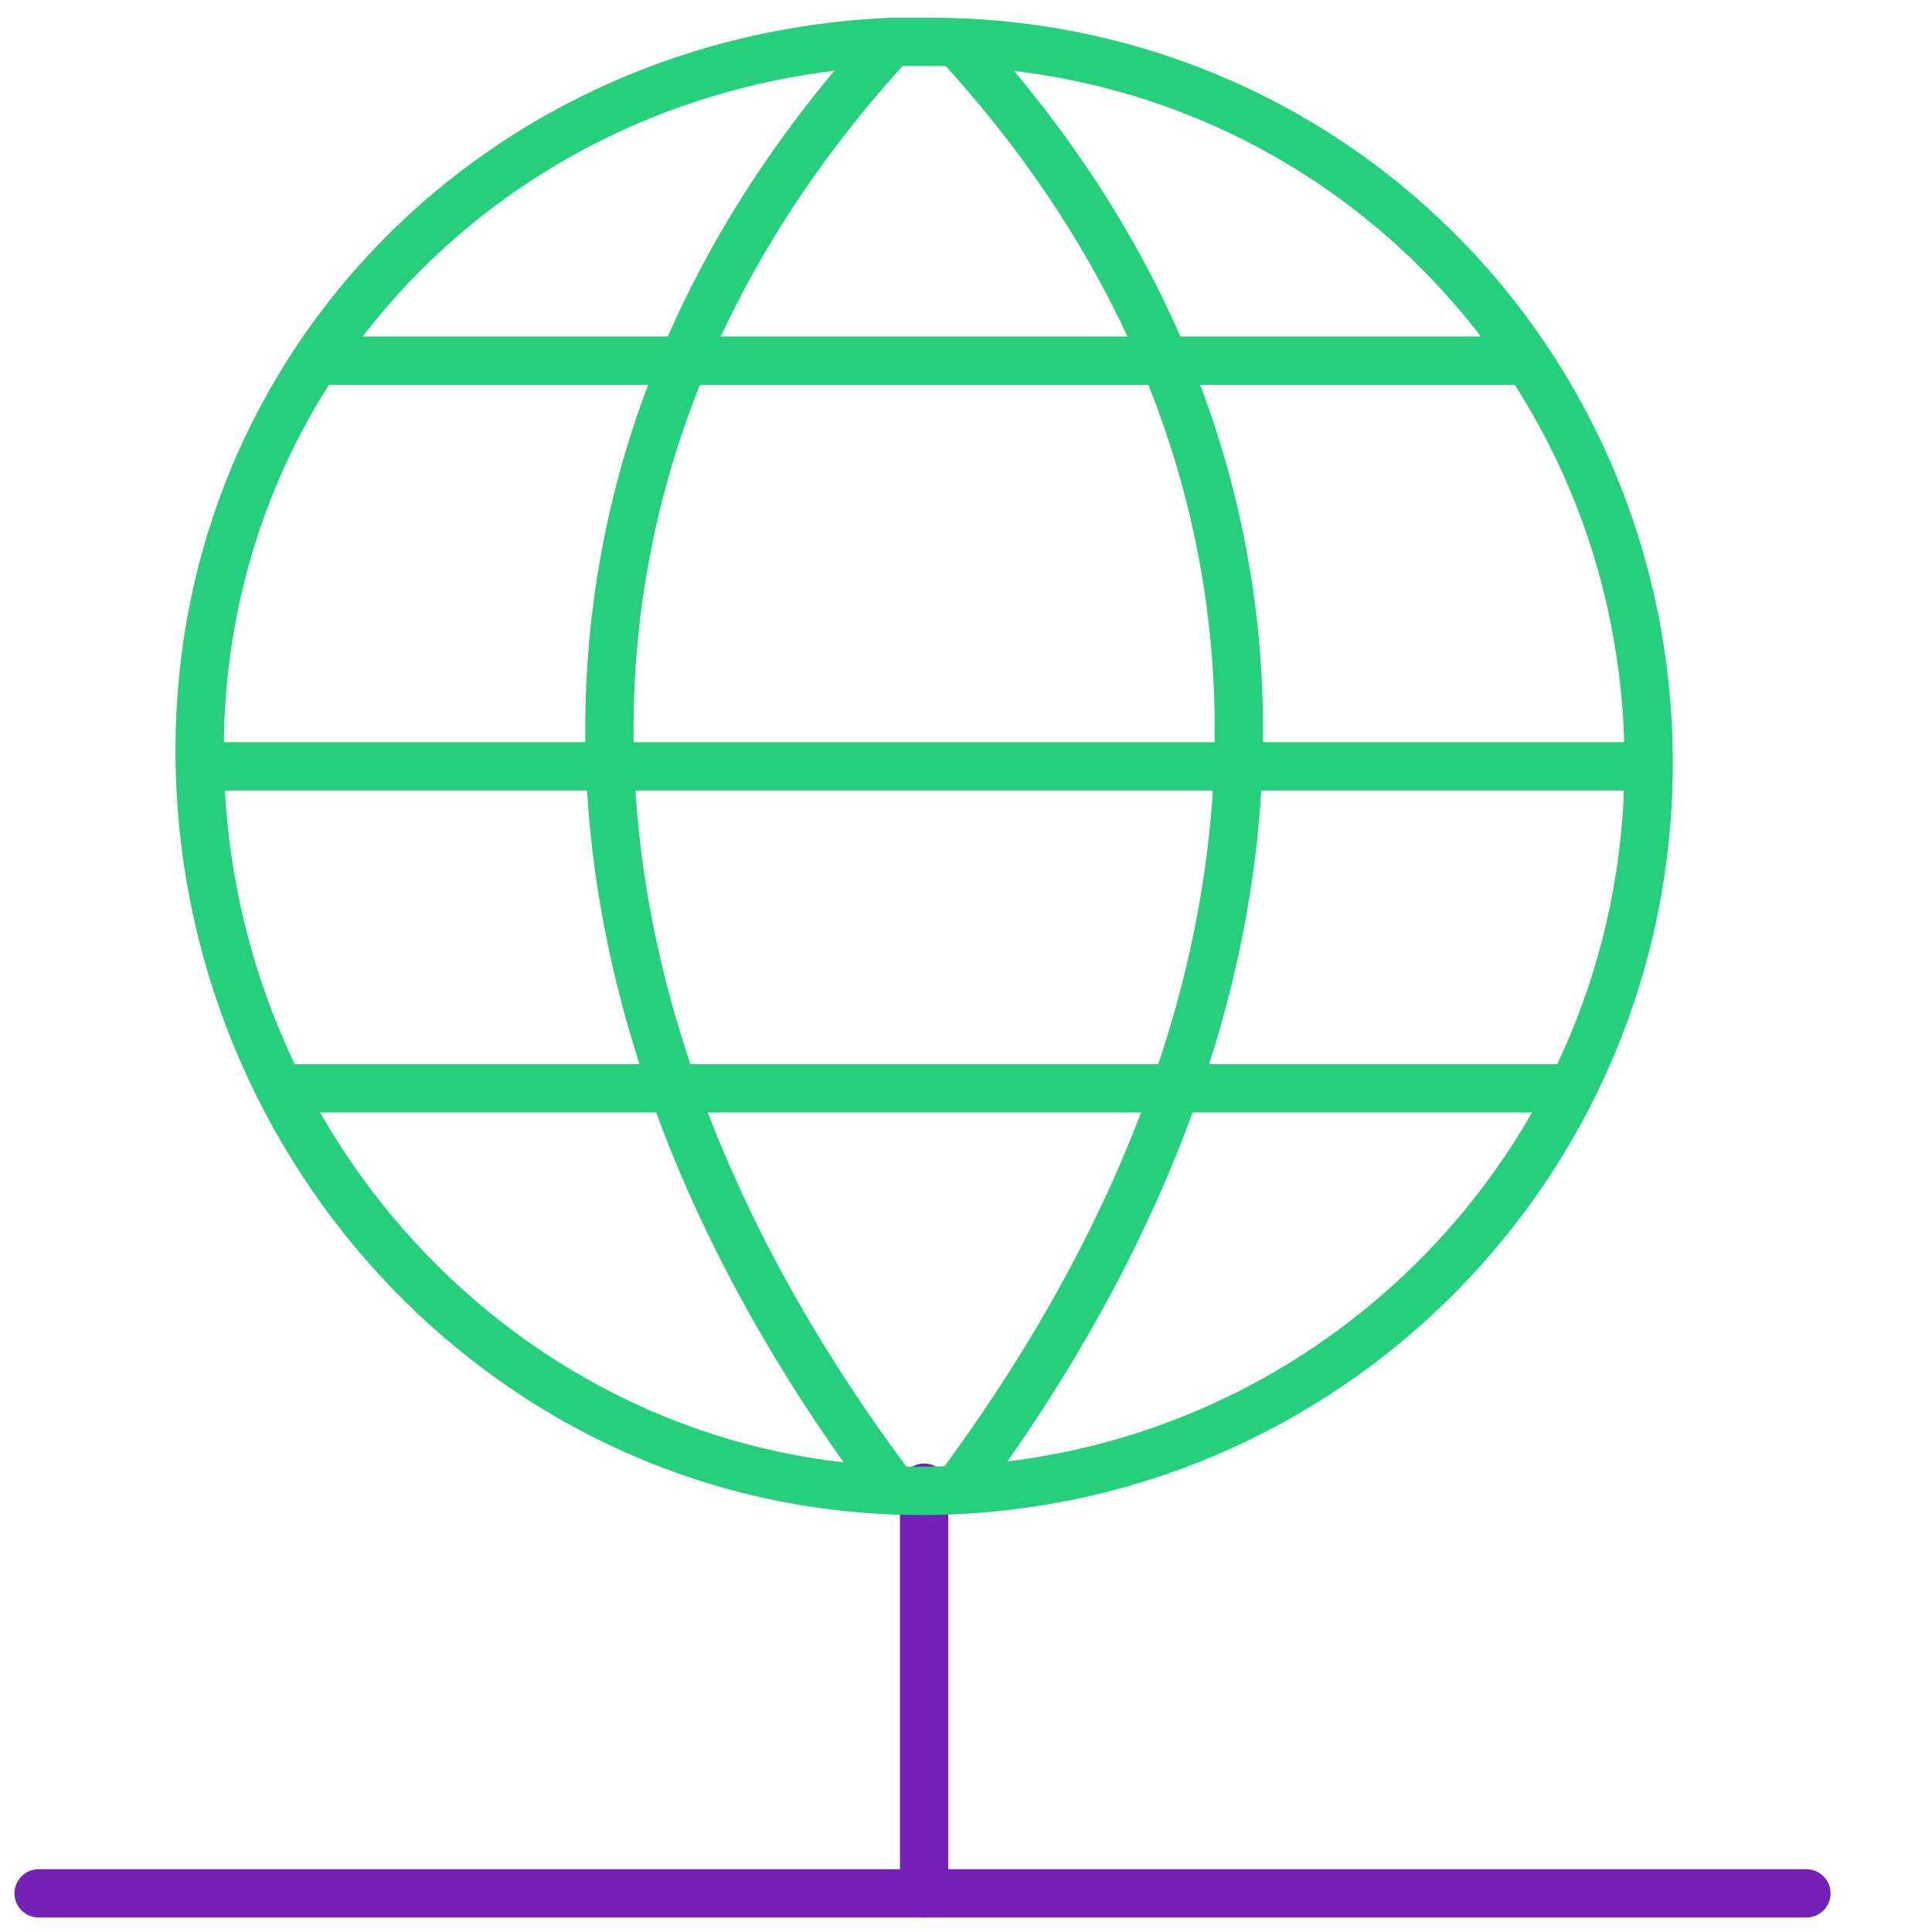
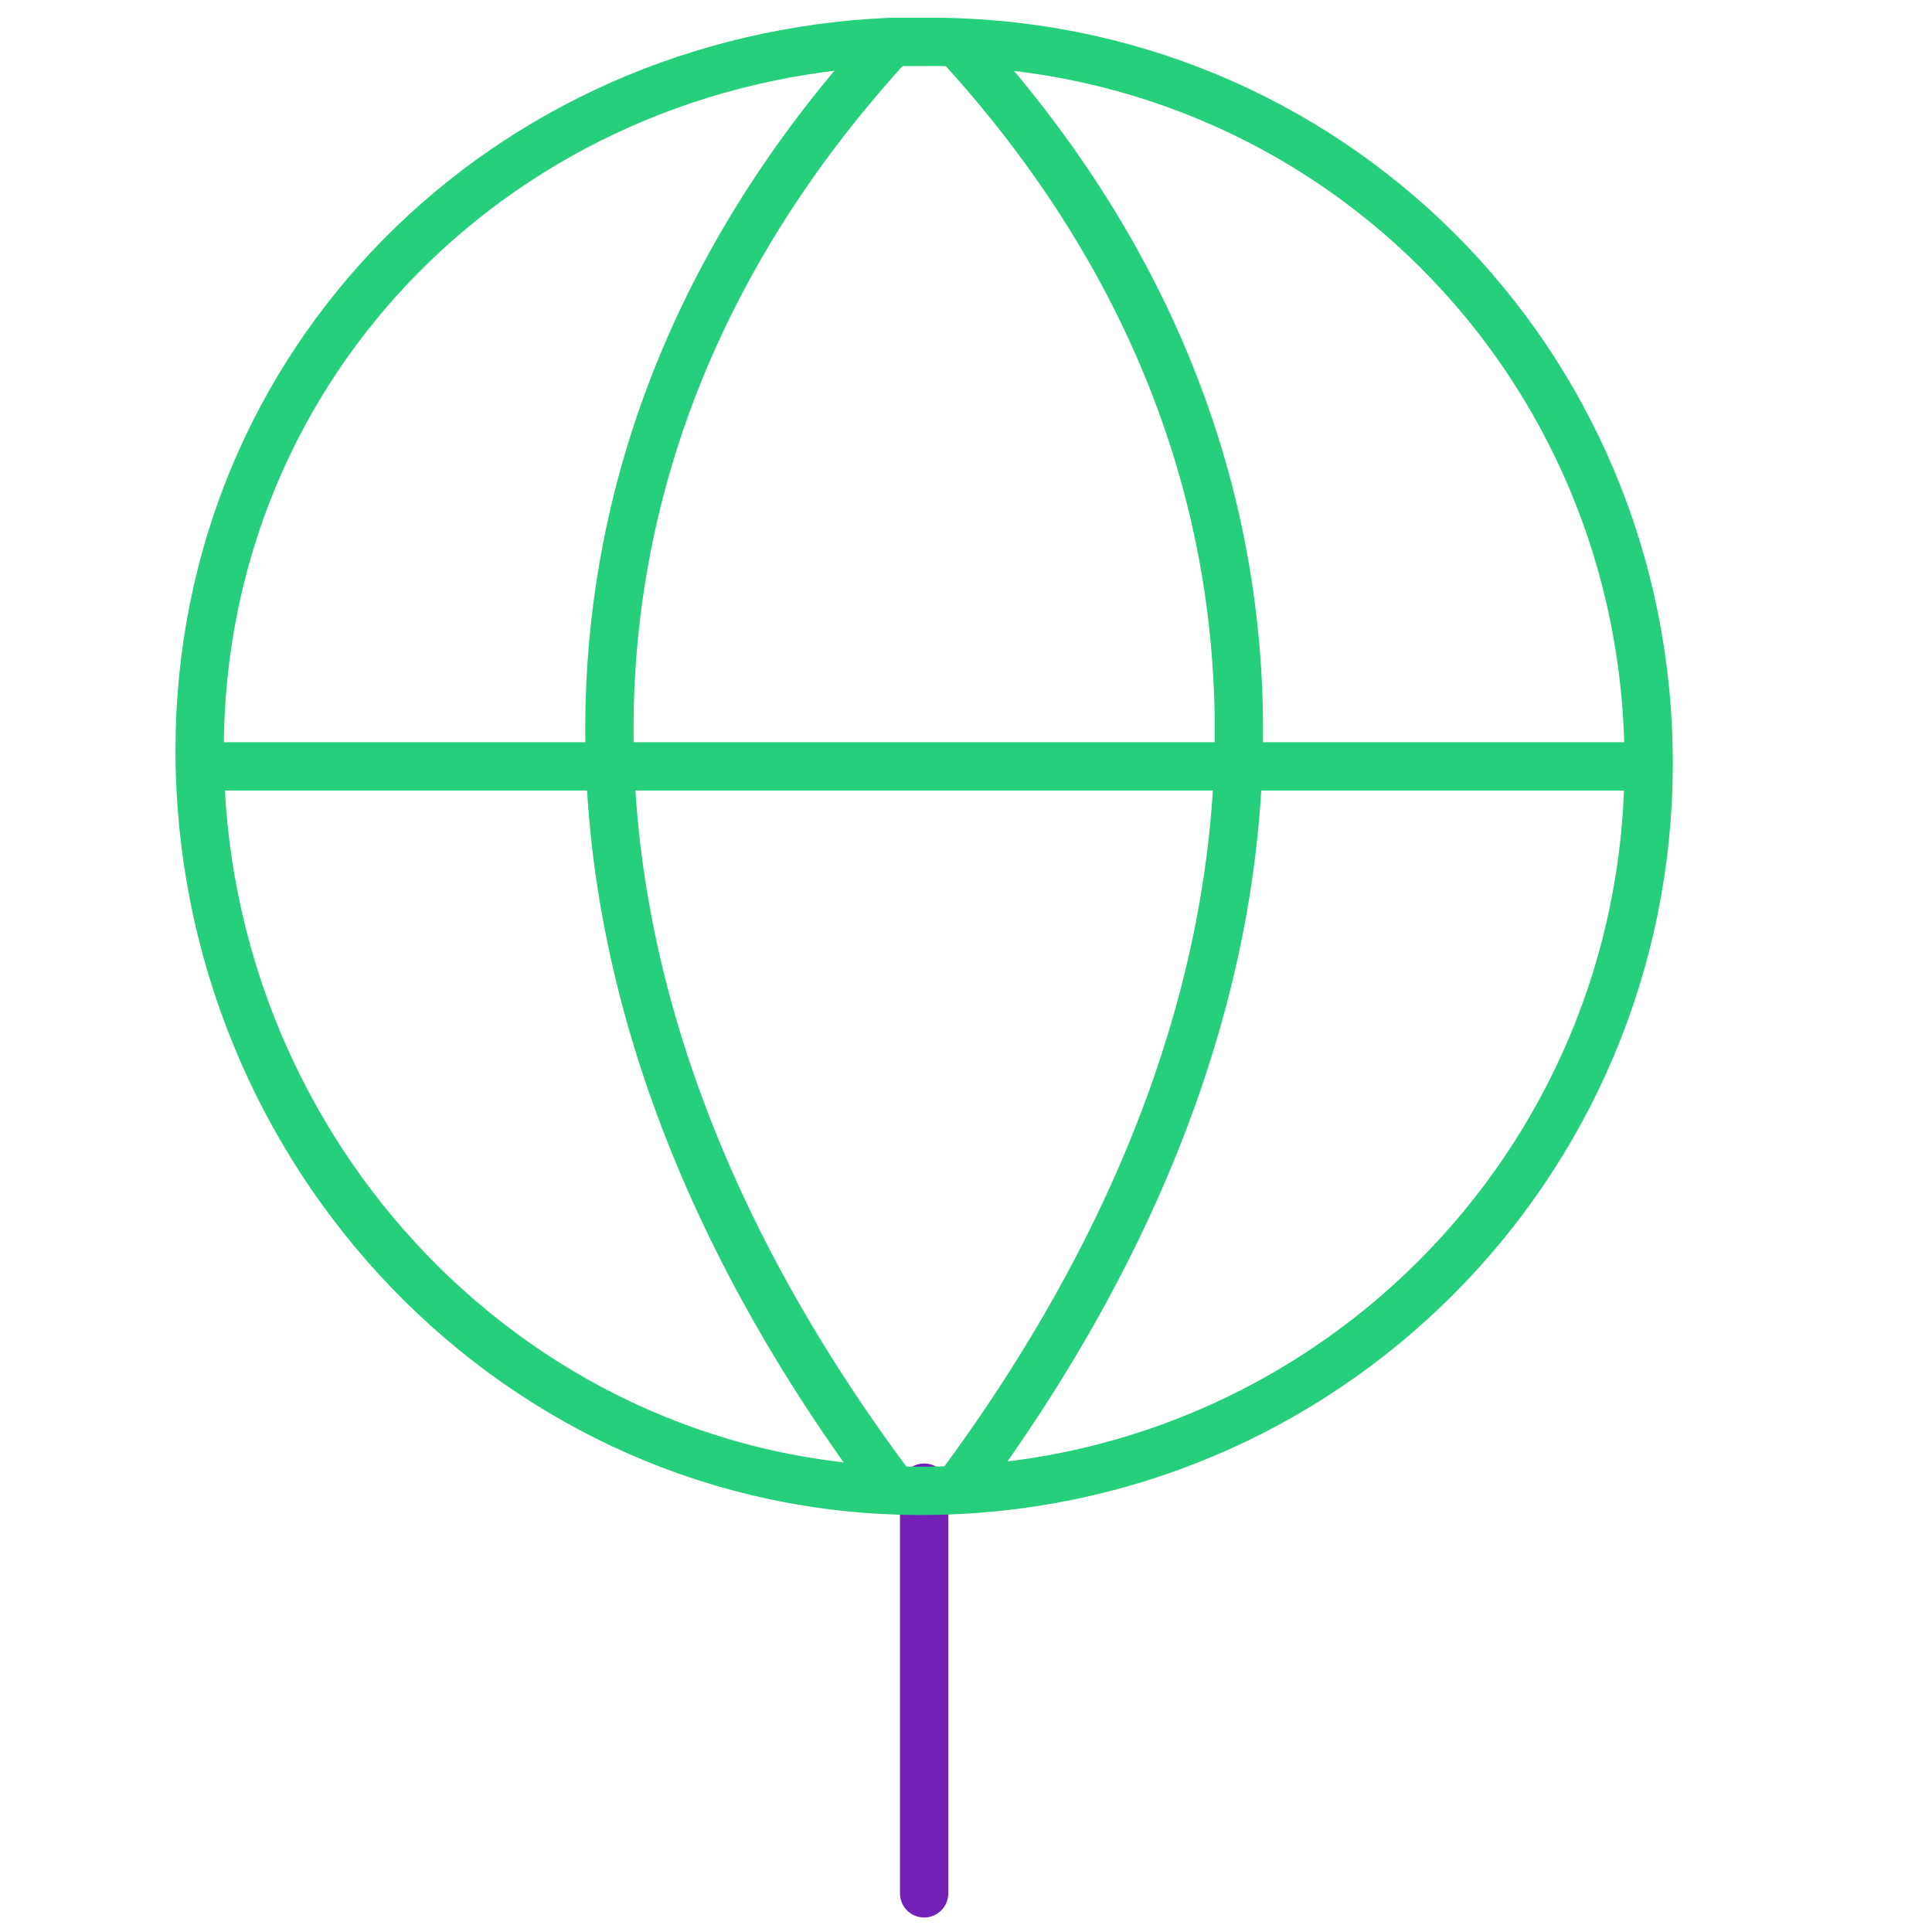
<svg xmlns="http://www.w3.org/2000/svg" version="1.1" id="Layer_1" x="0px" y="0px" viewBox="0 0 60 60" style="enable-background:new 0 0 60 60;" xml:space="preserve">
  <style type="text/css">
	.st0{fill:none;stroke:#7321B7;stroke-width:1.5;stroke-linecap:round;stroke-linejoin:round;stroke-miterlimit:10;}
	.st1{fill:none;stroke:#26CF7C;stroke-width:1.5;stroke-linejoin:round;stroke-miterlimit:10;}
</style>
  <g id="Outline_Icons_1_">
    <g id="Outline_Icons">
      <g>
-         <line class="st0" x1="1.2" y1="58.8" x2="56.1" y2="58.8" />
        <line class="st0" x1="28.7" y1="58.8" x2="28.7" y2="46.2" />
        <g>
          <path class="st1" d="M51.2,23.7c0,12.5-10.1,22.6-22.6,22.6S6.2,35.8,6.2,23.3c0-12.1,9.5-21.5,21.5-22c0.3,0,0.7,0,1,0      C41.2,1.2,51.2,11.2,51.2,23.7z" />
          <path class="st1" d="M27.7,1.3C16,14,16,30.6,27.7,46.2" />
          <path class="st1" d="M29.7,1.3c11.7,12.7,11.7,29.3,0,45" />
-           <line class="st1" x1="8.7" y1="33.8" x2="48.8" y2="33.8" />
-           <line class="st1" x1="9.9" y1="11.2" x2="47.4" y2="11.2" />
          <line class="st1" x1="6.2" y1="23.8" x2="51.2" y2="23.8" />
        </g>
      </g>
    </g>
    <g id="New_icons_1_">
	</g>
  </g>
</svg>